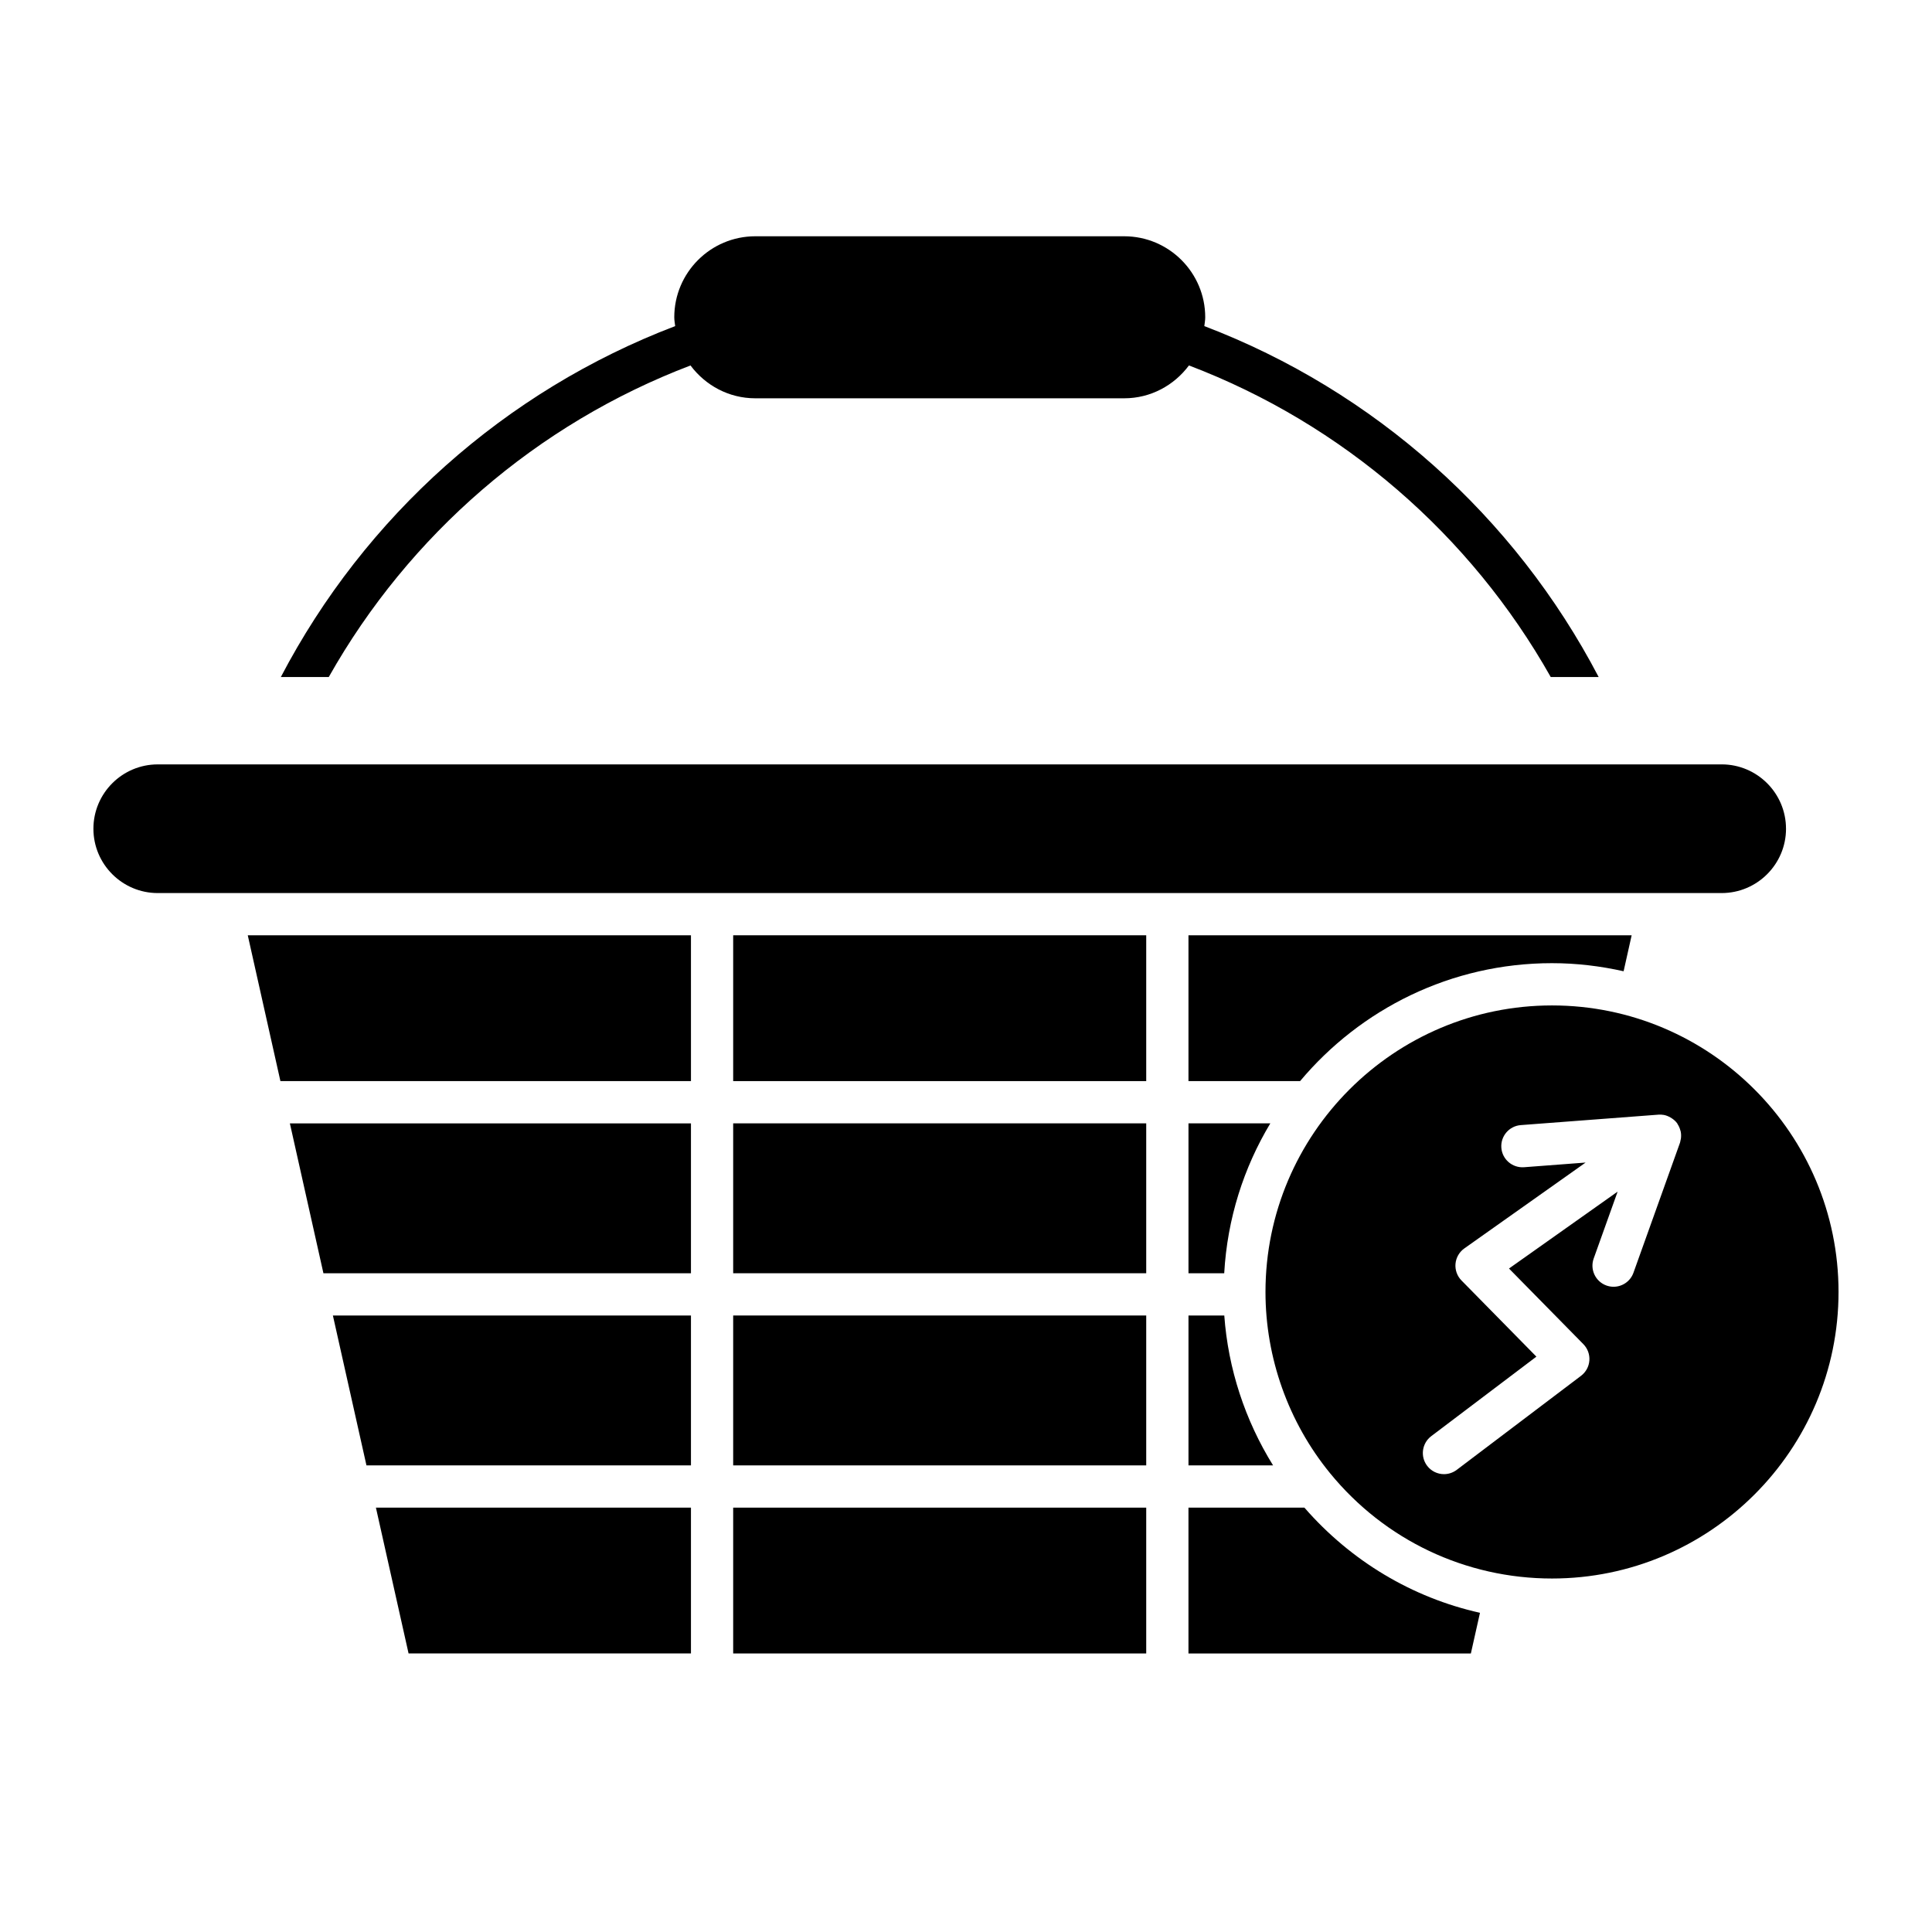
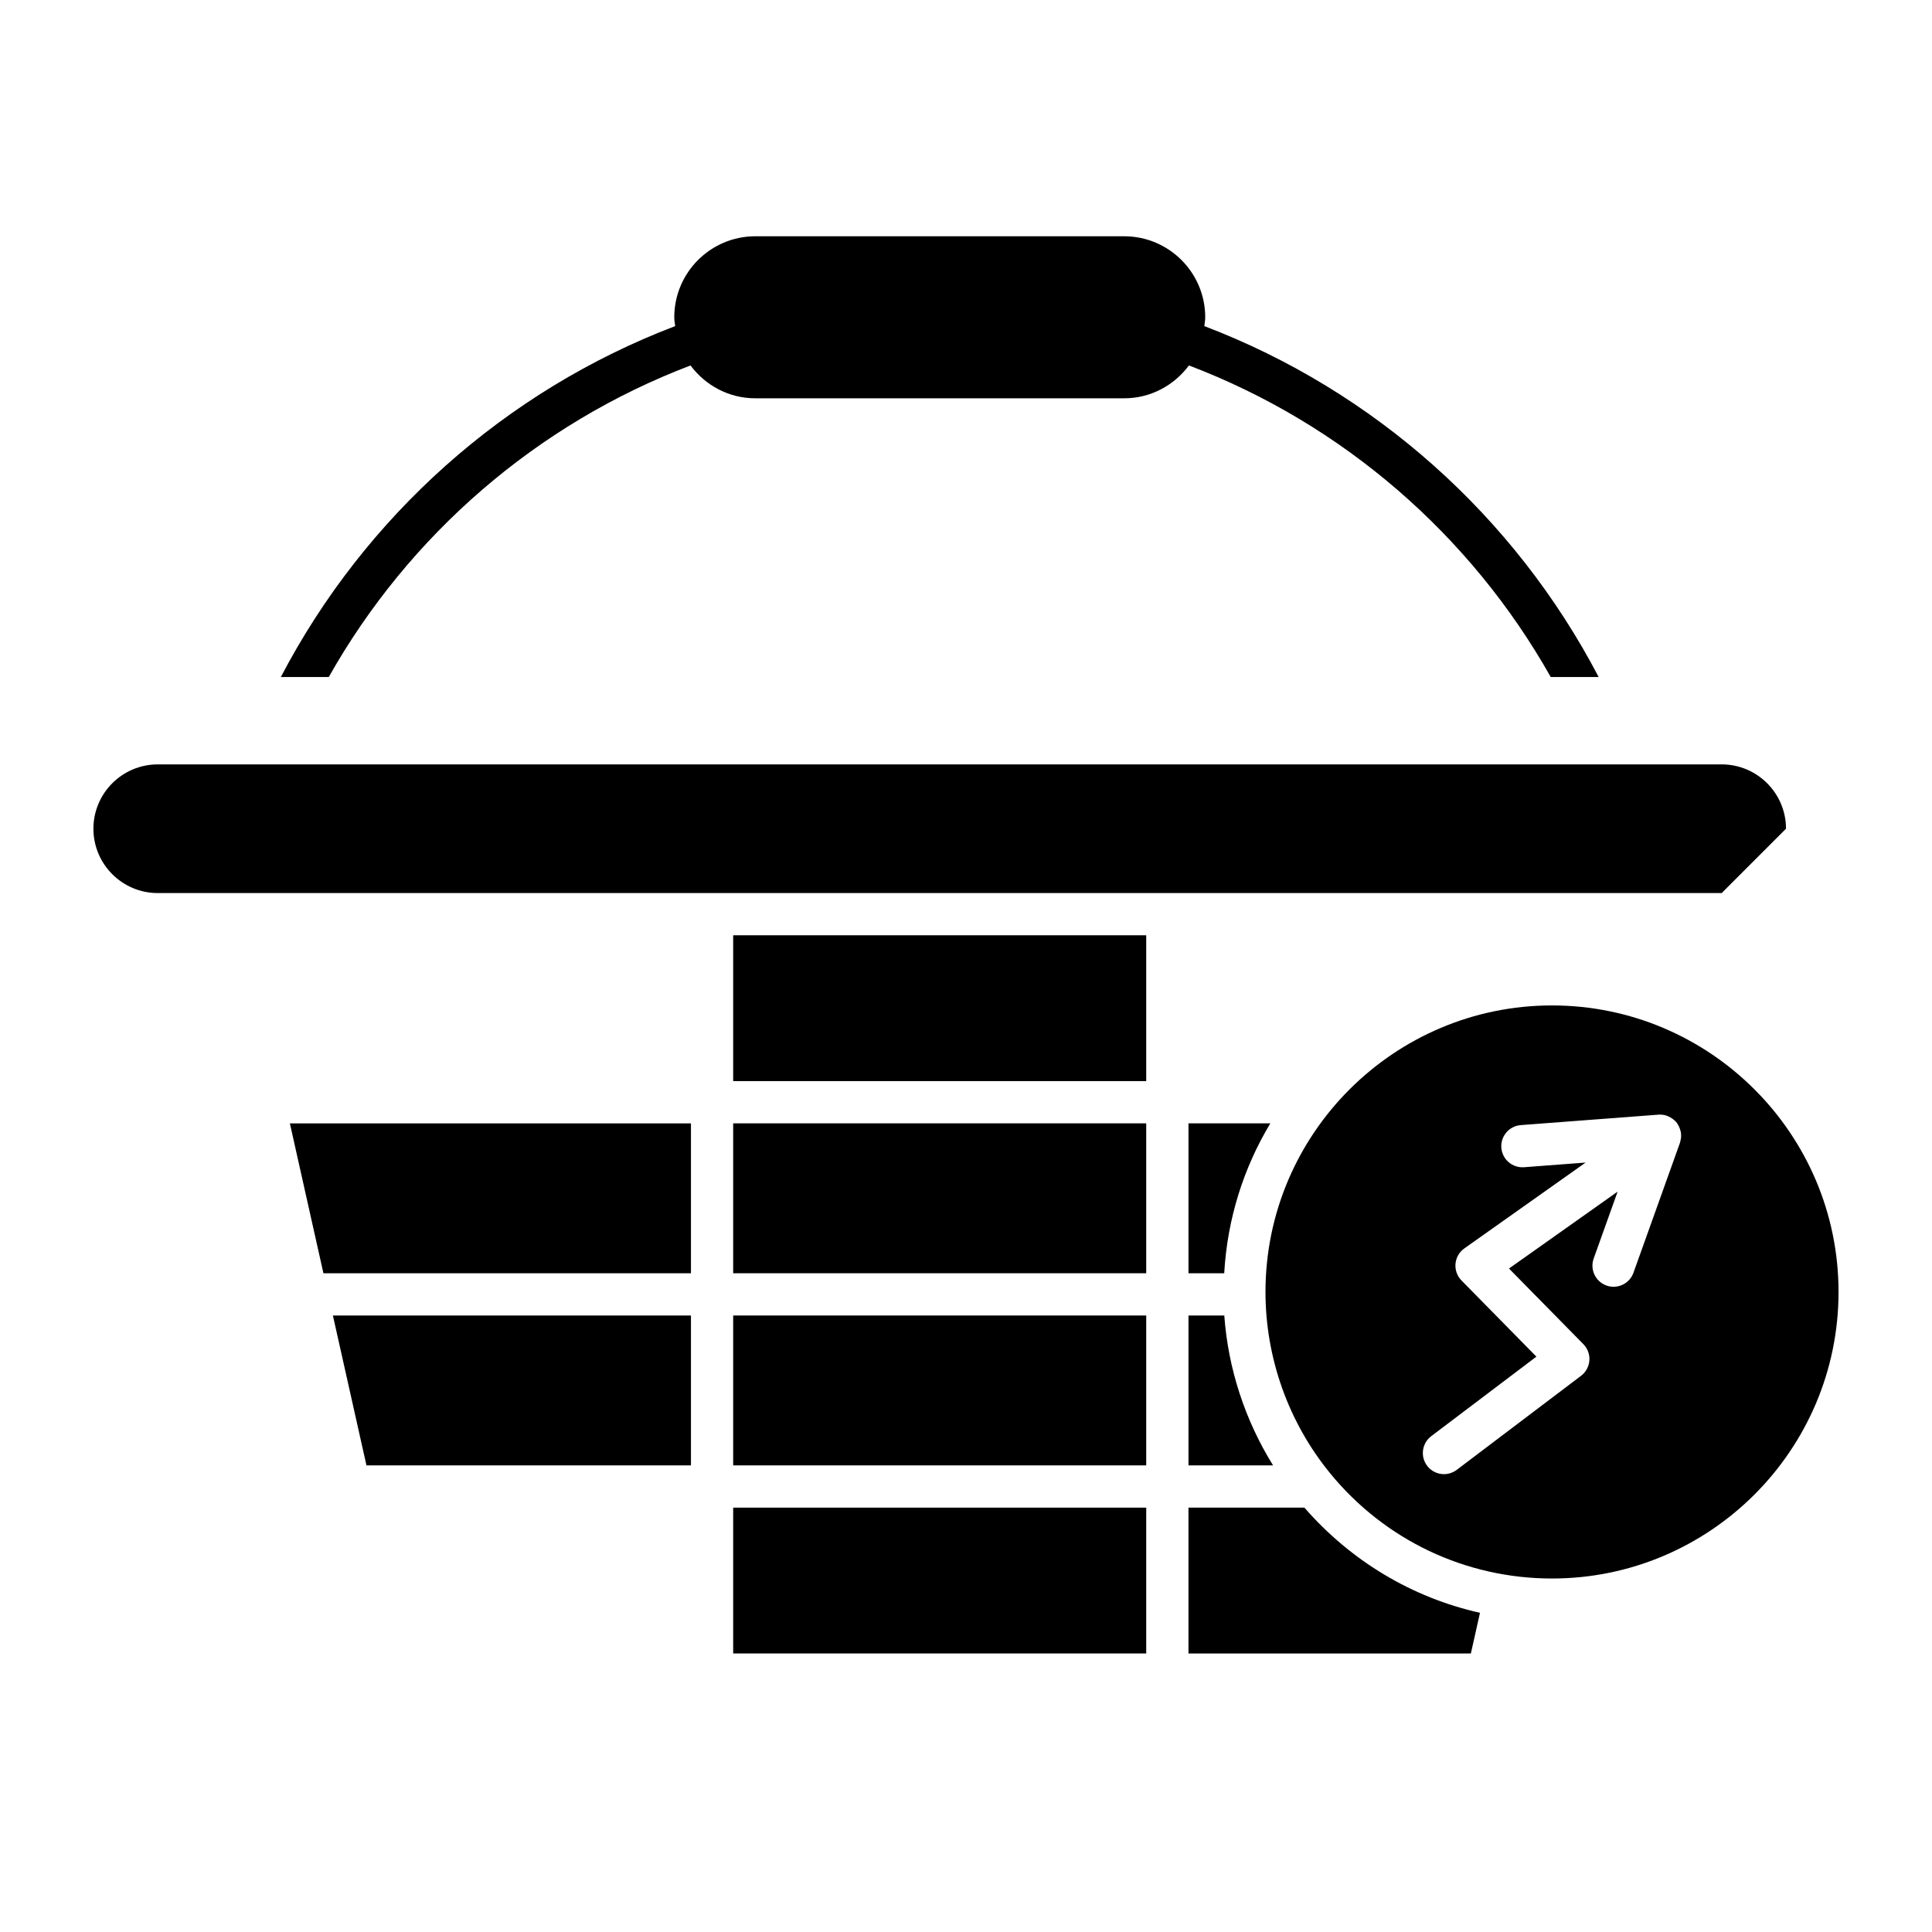
<svg xmlns="http://www.w3.org/2000/svg" fill="#000000" width="800px" height="800px" version="1.1" viewBox="144 144 512 512">
  <g>
-     <path d="m617.31 363.62c0-9.402-7.648-17.051-17.047-17.051l-414.46 0.004c-9.398 0-17.047 7.648-17.047 17.051 0 9.398 7.648 17.047 17.047 17.047h414.46c9.402-0.004 17.051-7.652 17.051-17.051z" />
+     <path d="m617.31 363.62c0-9.402-7.648-17.051-17.047-17.051l-414.46 0.004c-9.398 0-17.047 7.648-17.047 17.051 0 9.398 7.648 17.047 17.047 17.047h414.46z" />
    <path d="m458.96 441.7v39.723h9.469c0.82-14.469 5.16-27.977 12.219-39.723z" />
    <path d="m458.96 492.62v39.723h22.418c-7.43-11.973-11.91-25.613-12.93-39.723z" />
-     <path d="m555.3 399.25c6.523 0 12.855 0.777 18.973 2.144l2.133-9.535h-117.45v38.645h29.582c15.992-19.082 39.977-31.254 66.762-31.254z" />
-     <path d="m327.11 582.18v-38.641h-83.488l8.652 38.641z" />
    <path d="m327.11 532.34v-39.719h-94.891l8.895 39.719z" />
    <path d="m327.11 481.43v-39.723h-106.29l8.891 39.723z" />
-     <path d="m327.11 391.86h-117.45l8.652 38.645h108.8z" />
    <path d="m338.3 543.54h109.46v38.645h-109.46z" />
    <path d="m338.3 492.62h109.46v39.723h-109.46z" />
    <path d="m338.3 441.7h109.46v39.723h-109.46z" />
    <path d="m338.3 391.86h109.46v38.645h-109.46z" />
    <path d="m536.21 571.41c-17.965-4.012-34.203-13.719-46.527-27.867h-30.727v38.645h74.84z" />
    <path d="m555.3 410.45c-41.871 0-75.934 34.062-75.934 75.934 0 17.465 6.074 34.516 17.102 48.016 14.496 17.746 35.941 27.922 58.828 27.922 41.871 0 75.934-34.062 75.934-75.938 0.004-41.871-34.059-75.934-75.93-75.934zm34.062 35.711c-0.051 0.234-0.074 0.469-0.156 0.699l-12.324 34.434c-0.816 2.285-2.973 3.711-5.269 3.711-0.625 0-1.262-0.105-1.887-0.328-2.91-1.039-4.426-4.246-3.383-7.156l6.344-17.727-28.789 20.379 19.707 20.039c1.129 1.148 1.711 2.727 1.594 4.336-0.117 1.605-0.922 3.082-2.207 4.055l-32.949 24.93c-1.012 0.758-2.199 1.133-3.371 1.133-1.695 0-3.371-0.766-4.469-2.219-1.867-2.465-1.379-5.977 1.086-7.844l27.871-21.078-19.852-20.188c-1.152-1.168-1.73-2.789-1.586-4.422 0.145-1.633 1.004-3.121 2.344-4.074l32.137-22.75-16.328 1.238c-3.09 0.215-5.769-2.078-6.004-5.156-0.234-3.082 2.074-5.773 5.156-6.008l36.488-2.769c0.453-0.035 0.895-0.004 1.324 0.062 0.016 0.004 0.031 0 0.047 0.004 0.645 0.109 1.238 0.359 1.801 0.68 0.117 0.066 0.23 0.133 0.344 0.211 0.508 0.34 0.98 0.734 1.359 1.23 0.023 0.031 0.035 0.074 0.062 0.105 0.016 0.02 0.039 0.031 0.055 0.051 0.039 0.059 0.043 0.125 0.082 0.184 0.332 0.508 0.566 1.055 0.719 1.625 0.031 0.121 0.078 0.234 0.102 0.355 0.121 0.609 0.129 1.234 0.043 1.855-0.023 0.141-0.062 0.266-0.09 0.402z" />
    <path d="m326.99 240.85c3.918 5.25 10.121 8.703 17.164 8.703h97.77c7.043 0 13.246-3.453 17.16-8.707 40.719 15.492 74.609 44.867 95.875 82.57h12.699c-22.262-42.574-59.422-75.816-104.5-92.996 0.086-0.777 0.238-1.535 0.238-2.336 0-11.836-9.629-21.469-21.469-21.469h-97.77c-11.84 0-21.469 9.633-21.469 21.469 0 0.801 0.148 1.559 0.238 2.336-45.082 17.184-82.246 50.426-104.5 92.996h12.699c21.262-37.695 55.152-67.074 95.871-82.566z" />
  </g>
</svg>